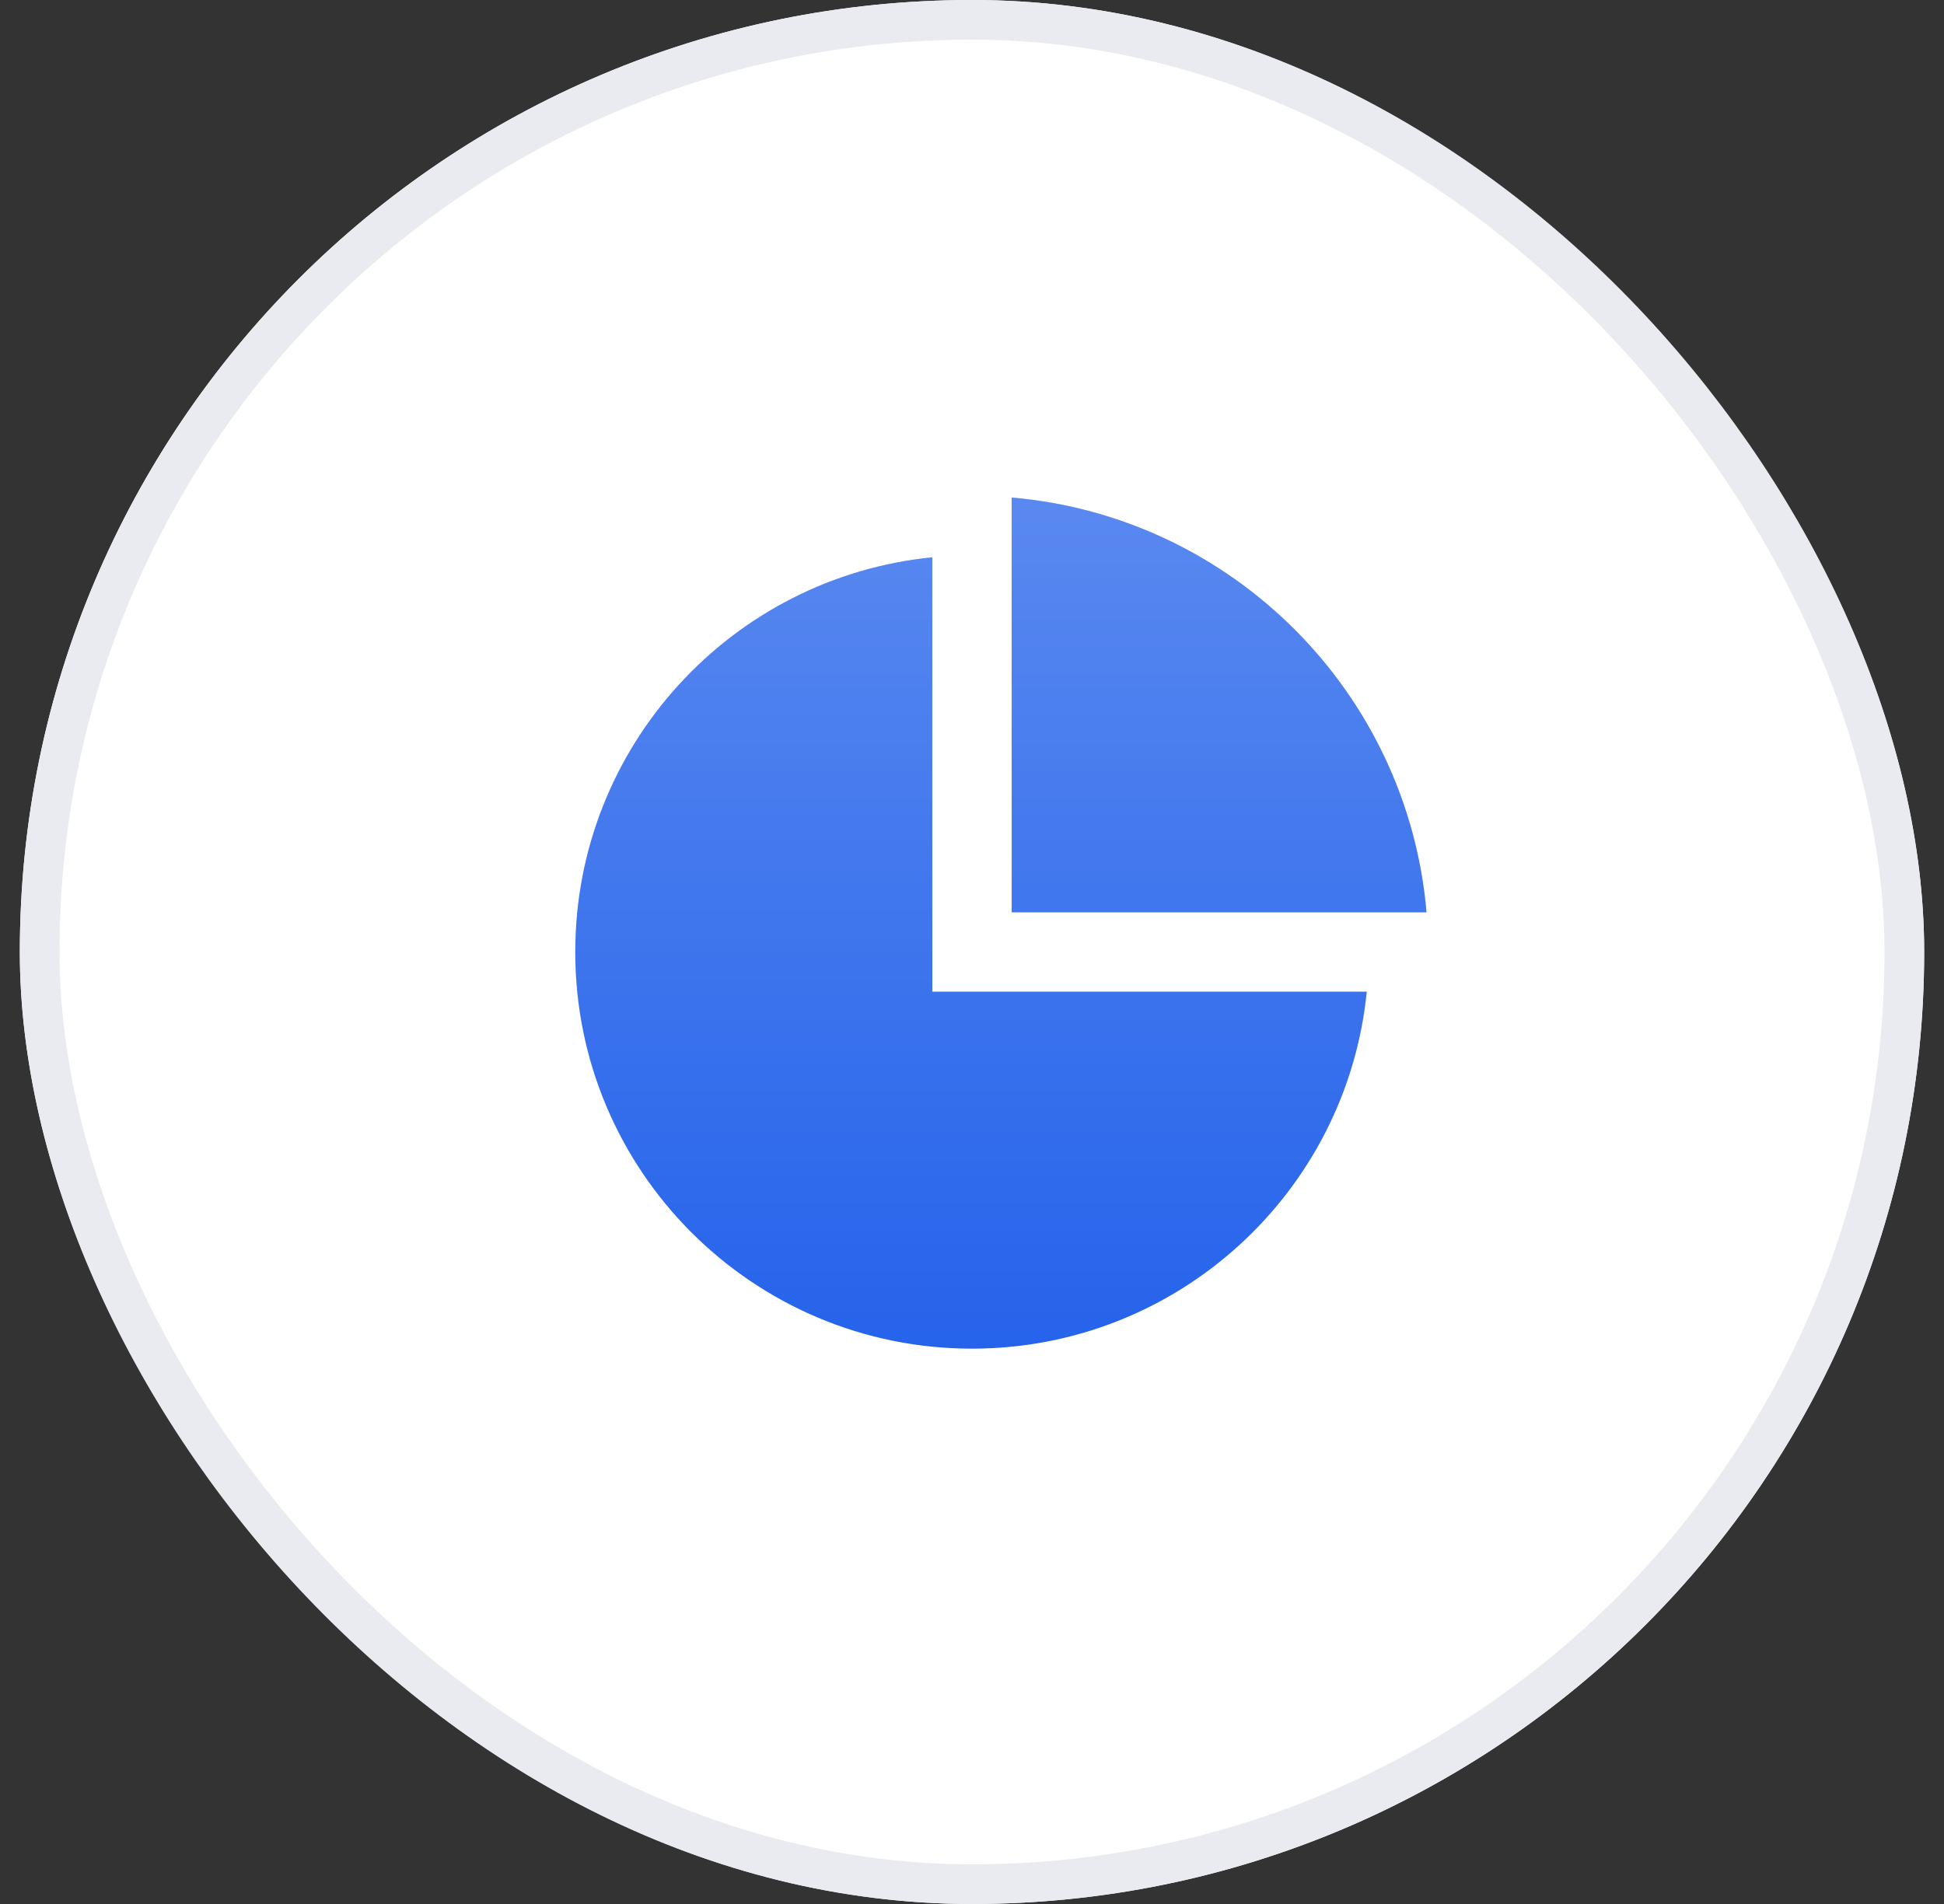
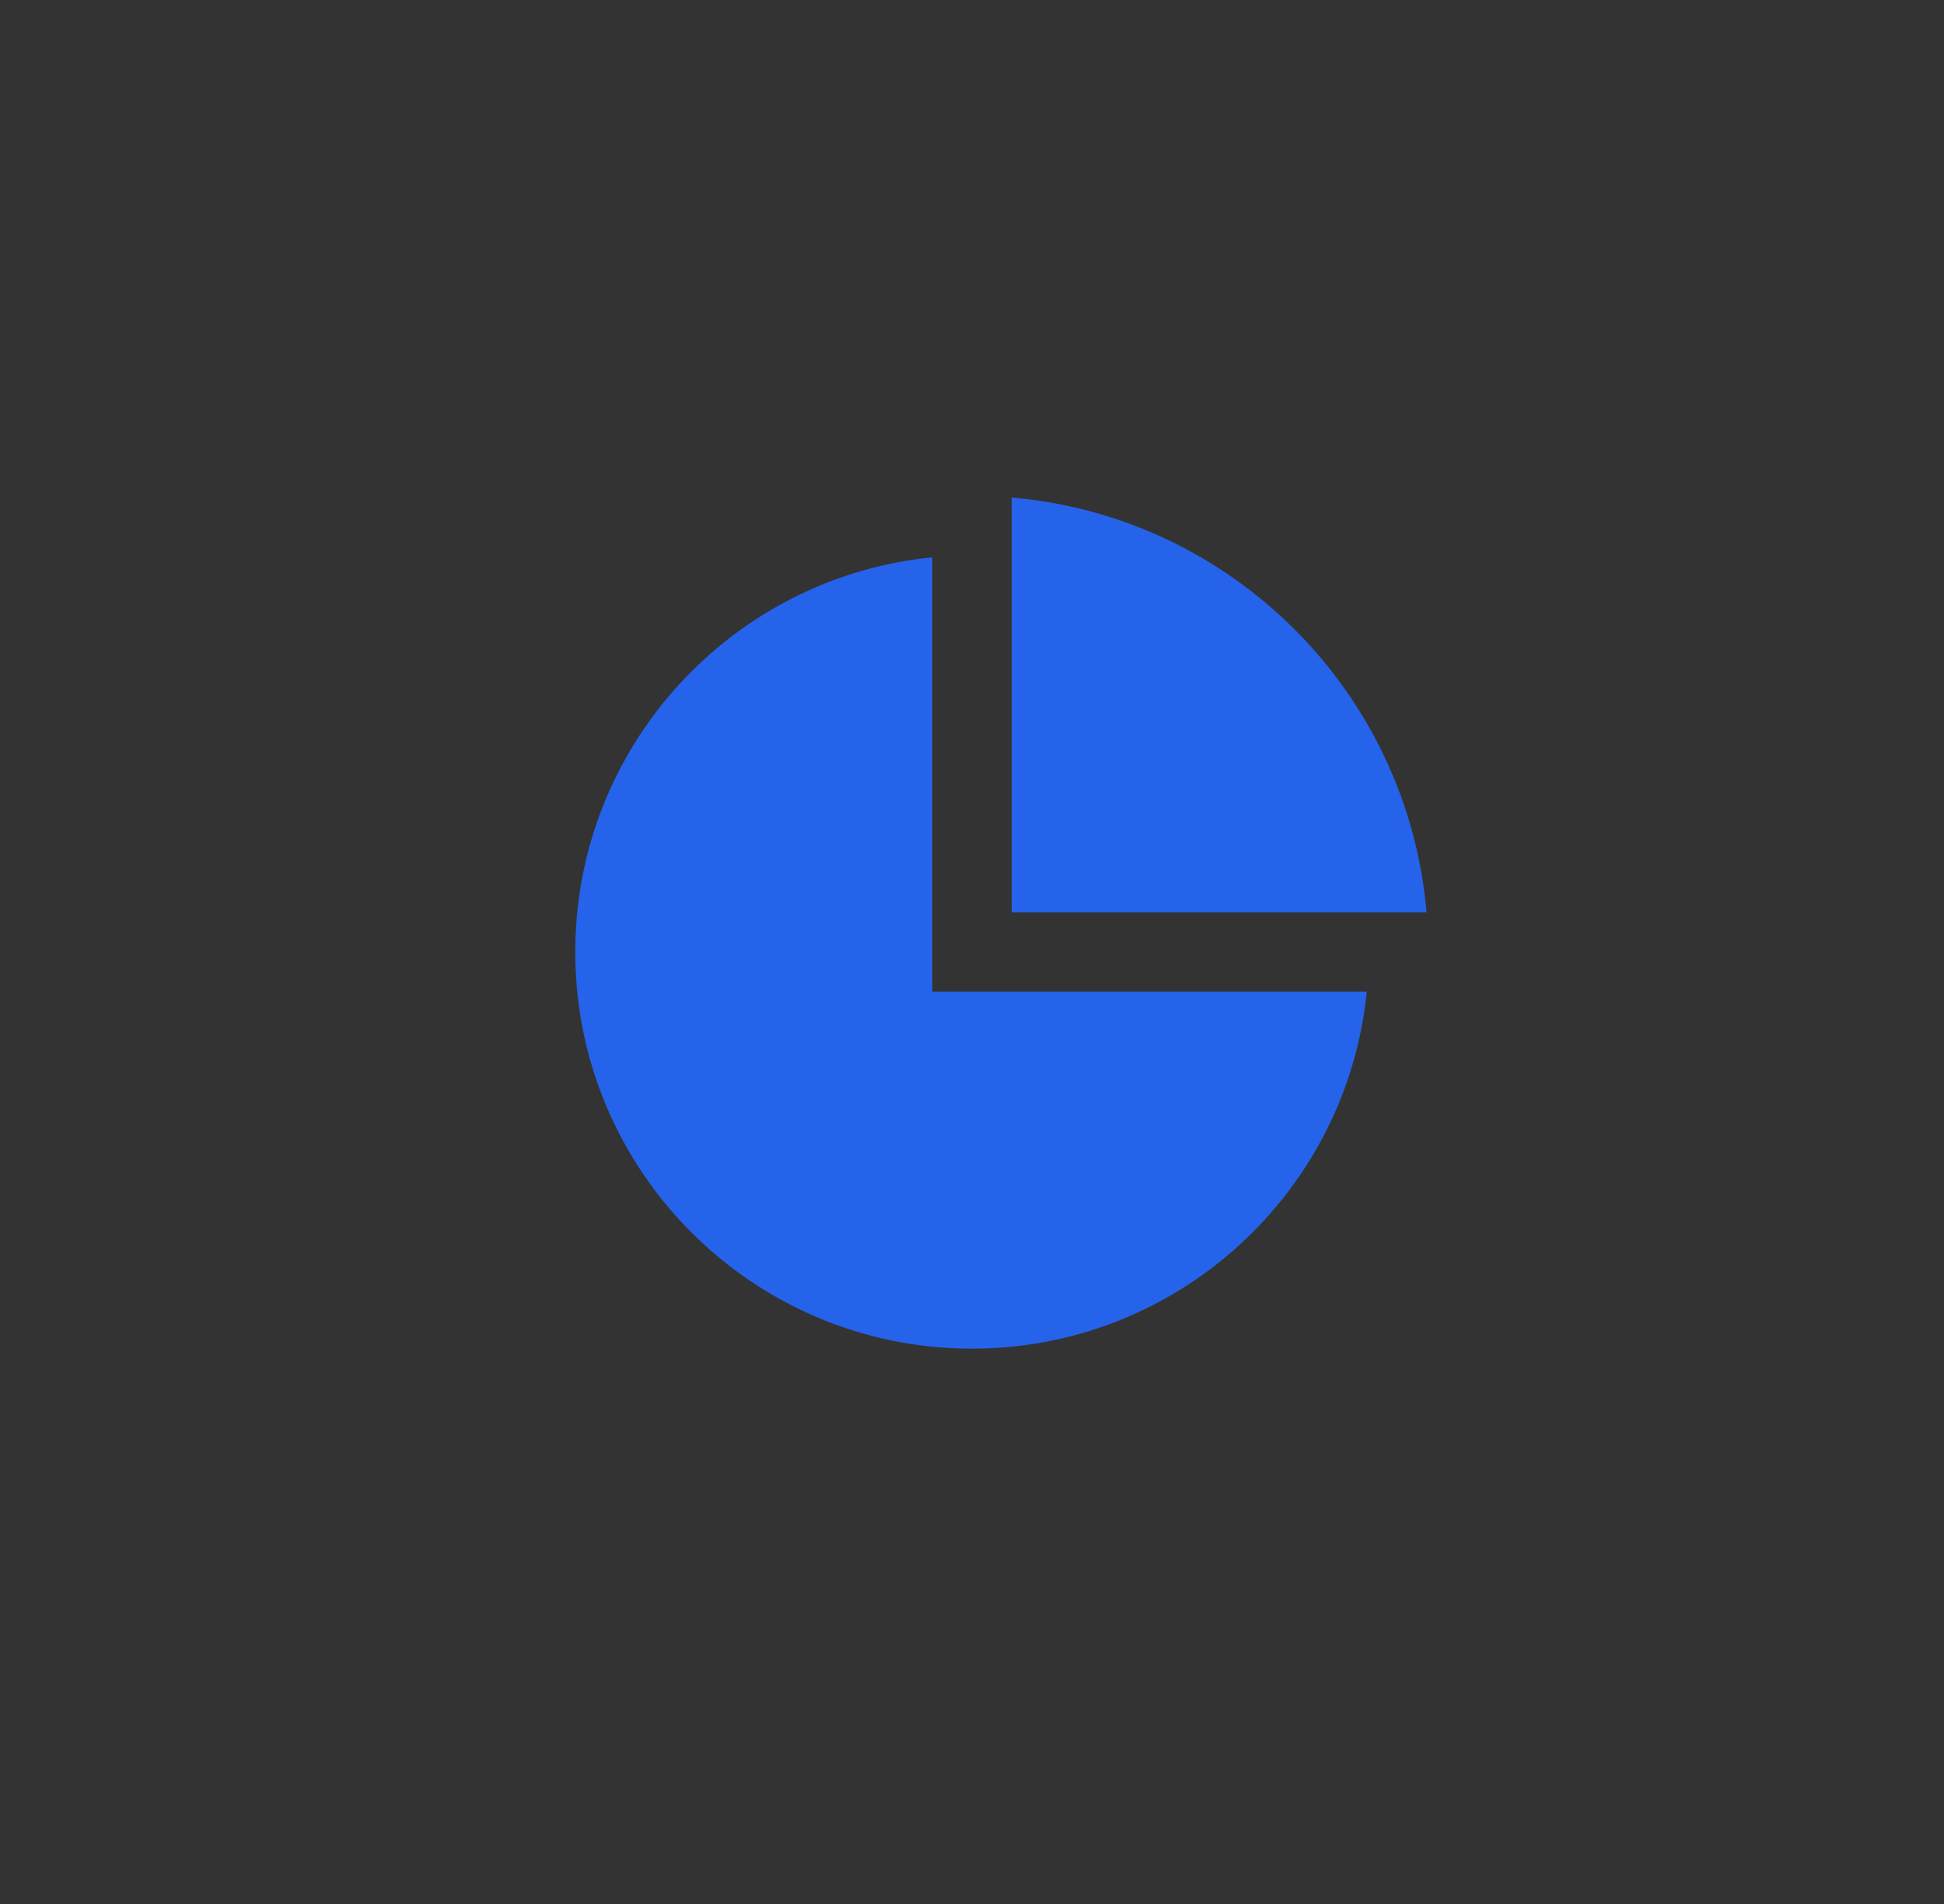
<svg xmlns="http://www.w3.org/2000/svg" width="49" height="48" viewBox="0 0 49 48" fill="none">
  <rect x="0" y="0" width="49" height="48" fill="#333333" stroke="none" />
-   <rect x="0.5" width="48" height="48" rx="24" fill="white" />
  <g clip-path="url(#clip0_308_5218)">
    <g clip-path="url(#clip1_308_5218)">
      <path d="M23.5 14.05V25H34.45C33.949 30.053 29.685 34 24.5 34C18.977 34 14.5 29.523 14.5 24C14.5 18.815 18.447 14.551 23.5 14.05ZM25.5 12.543C31.053 13.02 35.479 17.447 35.957 23H25.5V12.543Z" fill="#2563EB" />
-       <path d="M23.5 14.05V25H34.45C33.949 30.053 29.685 34 24.5 34C18.977 34 14.5 29.523 14.5 24C14.5 18.815 18.447 14.551 23.5 14.05ZM25.5 12.543C31.053 13.02 35.479 17.447 35.957 23H25.5V12.543Z" fill="url(#paint0_linear_308_5218)" fill-opacity="0.24" />
    </g>
  </g>
-   <rect x="1" y="0.5" width="47" height="47" rx="23.5" stroke="#E9EBF1" />
  <defs>
    <linearGradient id="paint0_linear_308_5218" x1="25.229" y1="12.543" x2="25.229" y2="34" gradientUnits="userSpaceOnUse">
      <stop stop-color="white" />
      <stop offset="1" stop-color="white" stop-opacity="0" />
    </linearGradient>
    <clipPath id="clip0_308_5218">
      <rect width="32" height="32" fill="white" transform="translate(8.5 8)" />
    </clipPath>
    <clipPath id="clip1_308_5218">
      <rect width="32" height="32" fill="white" transform="translate(8.5 8)" />
    </clipPath>
  </defs>
</svg>